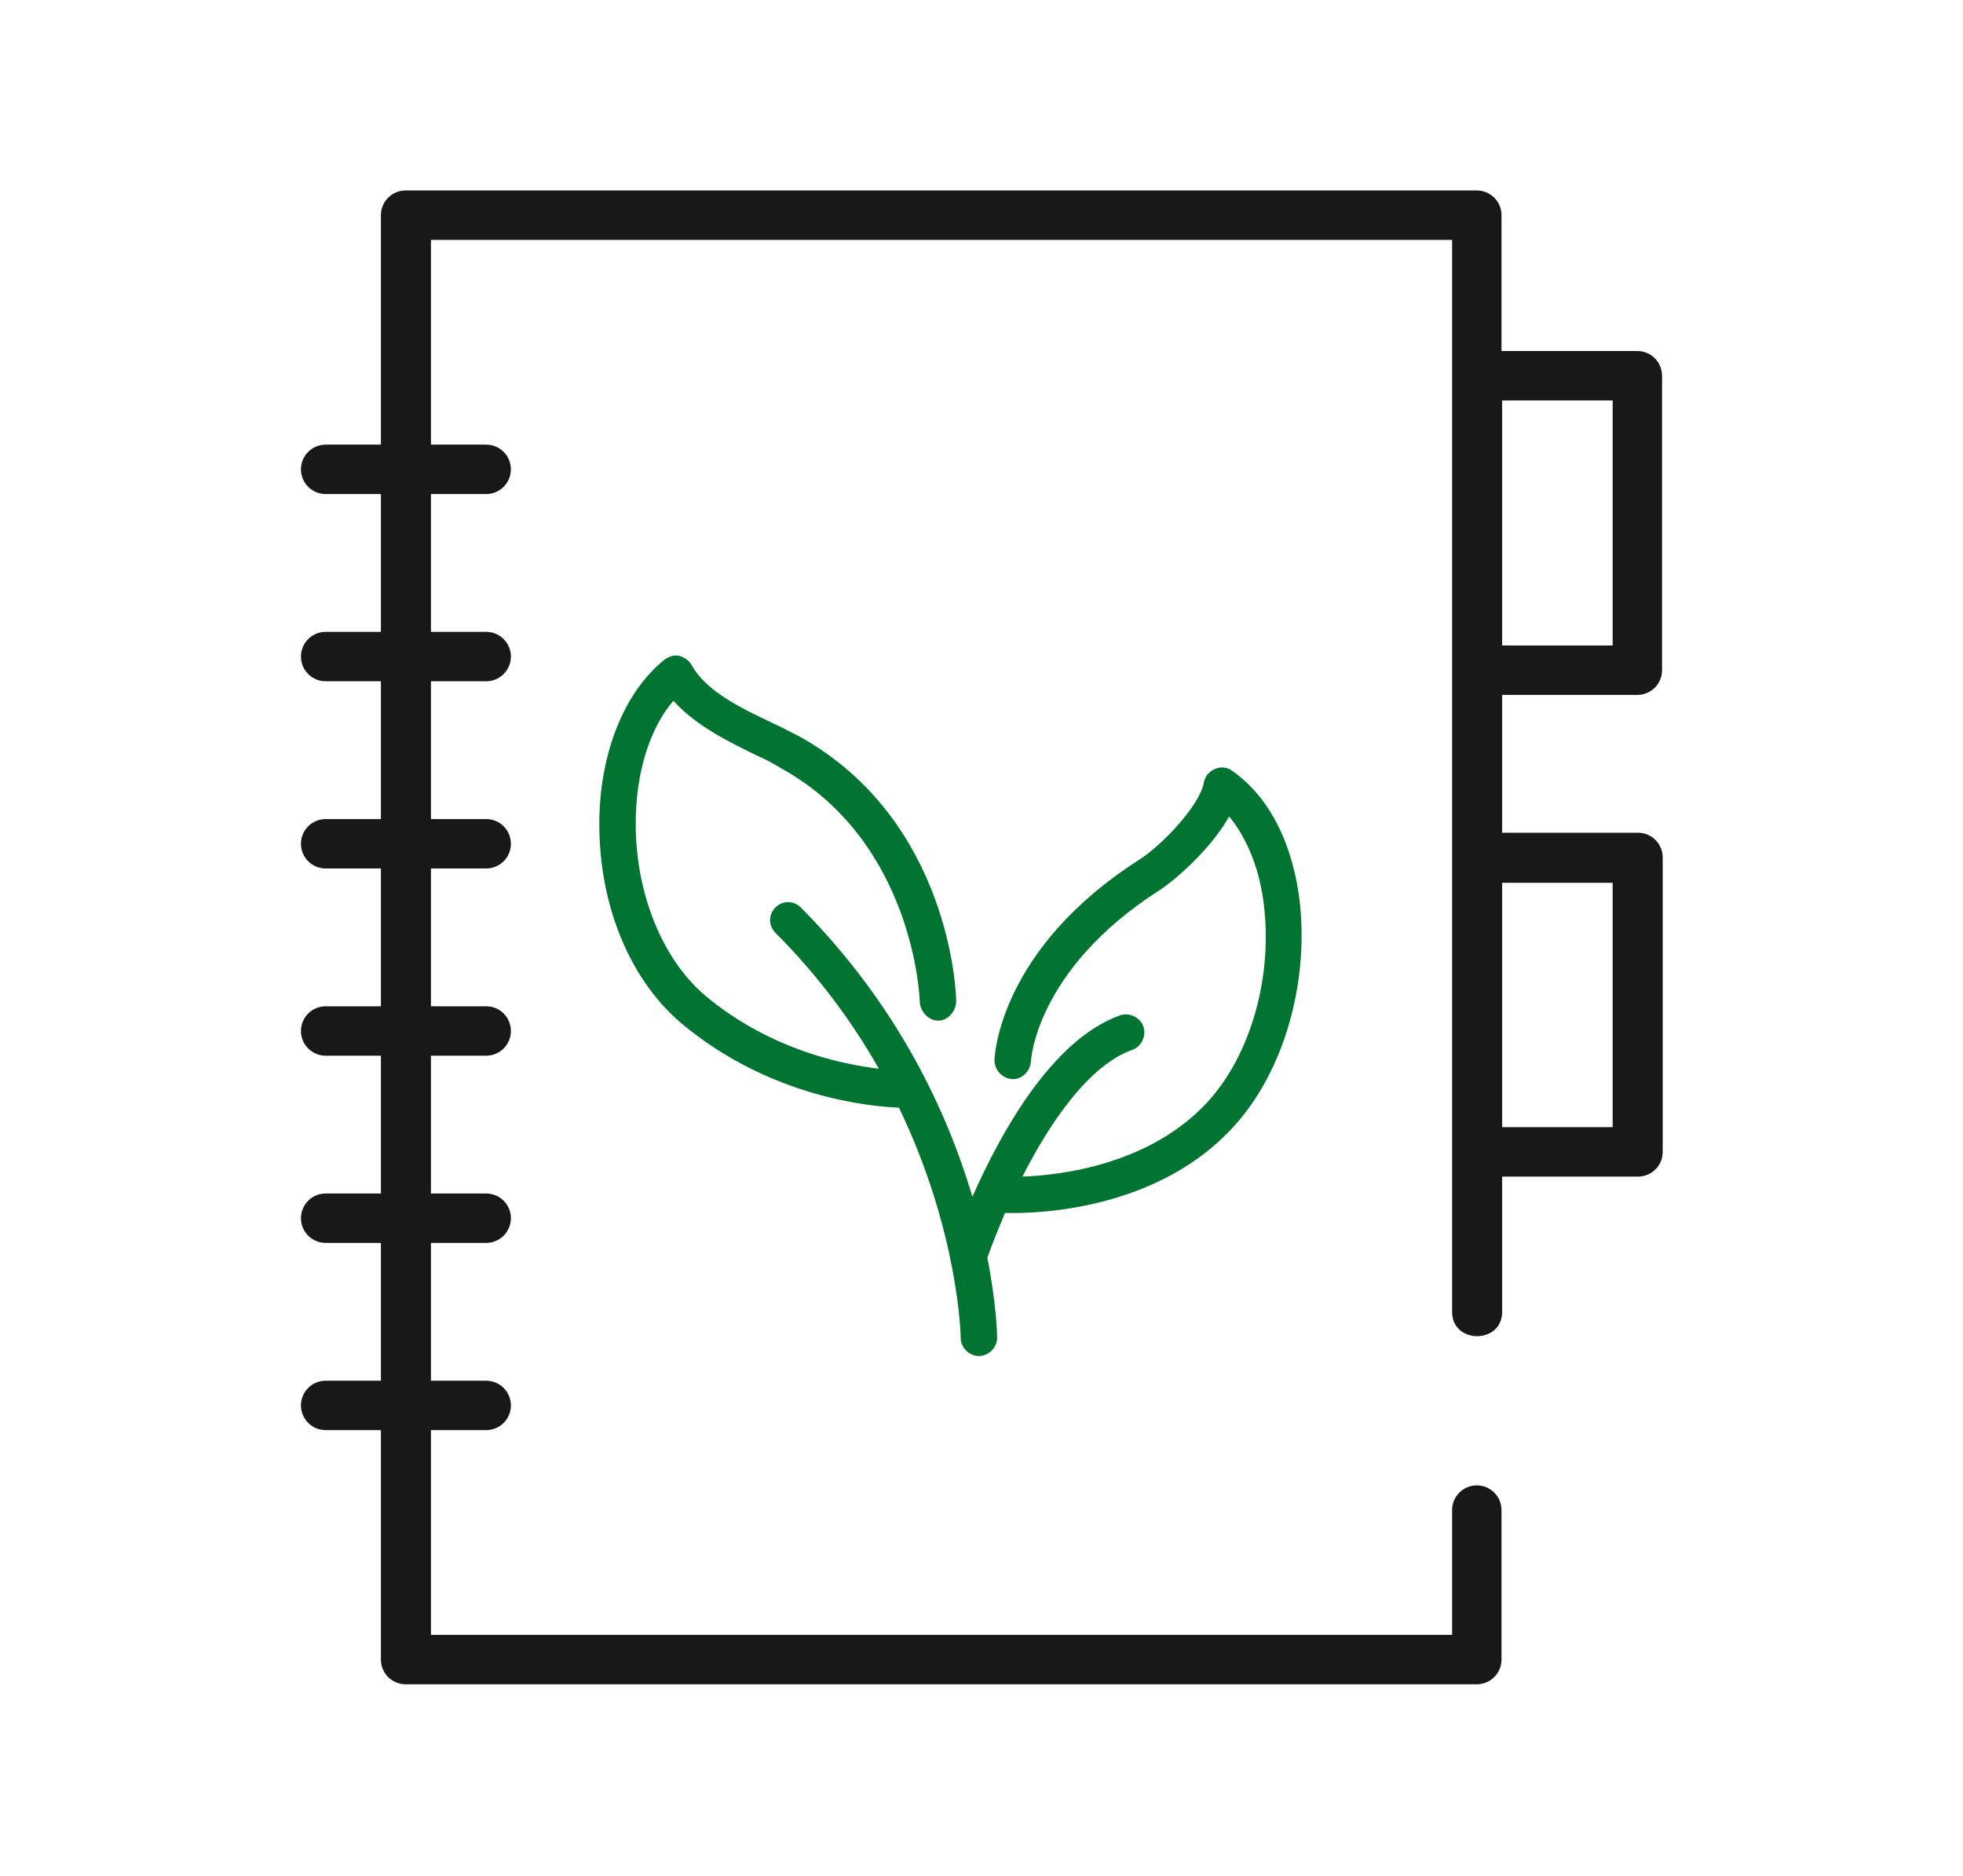
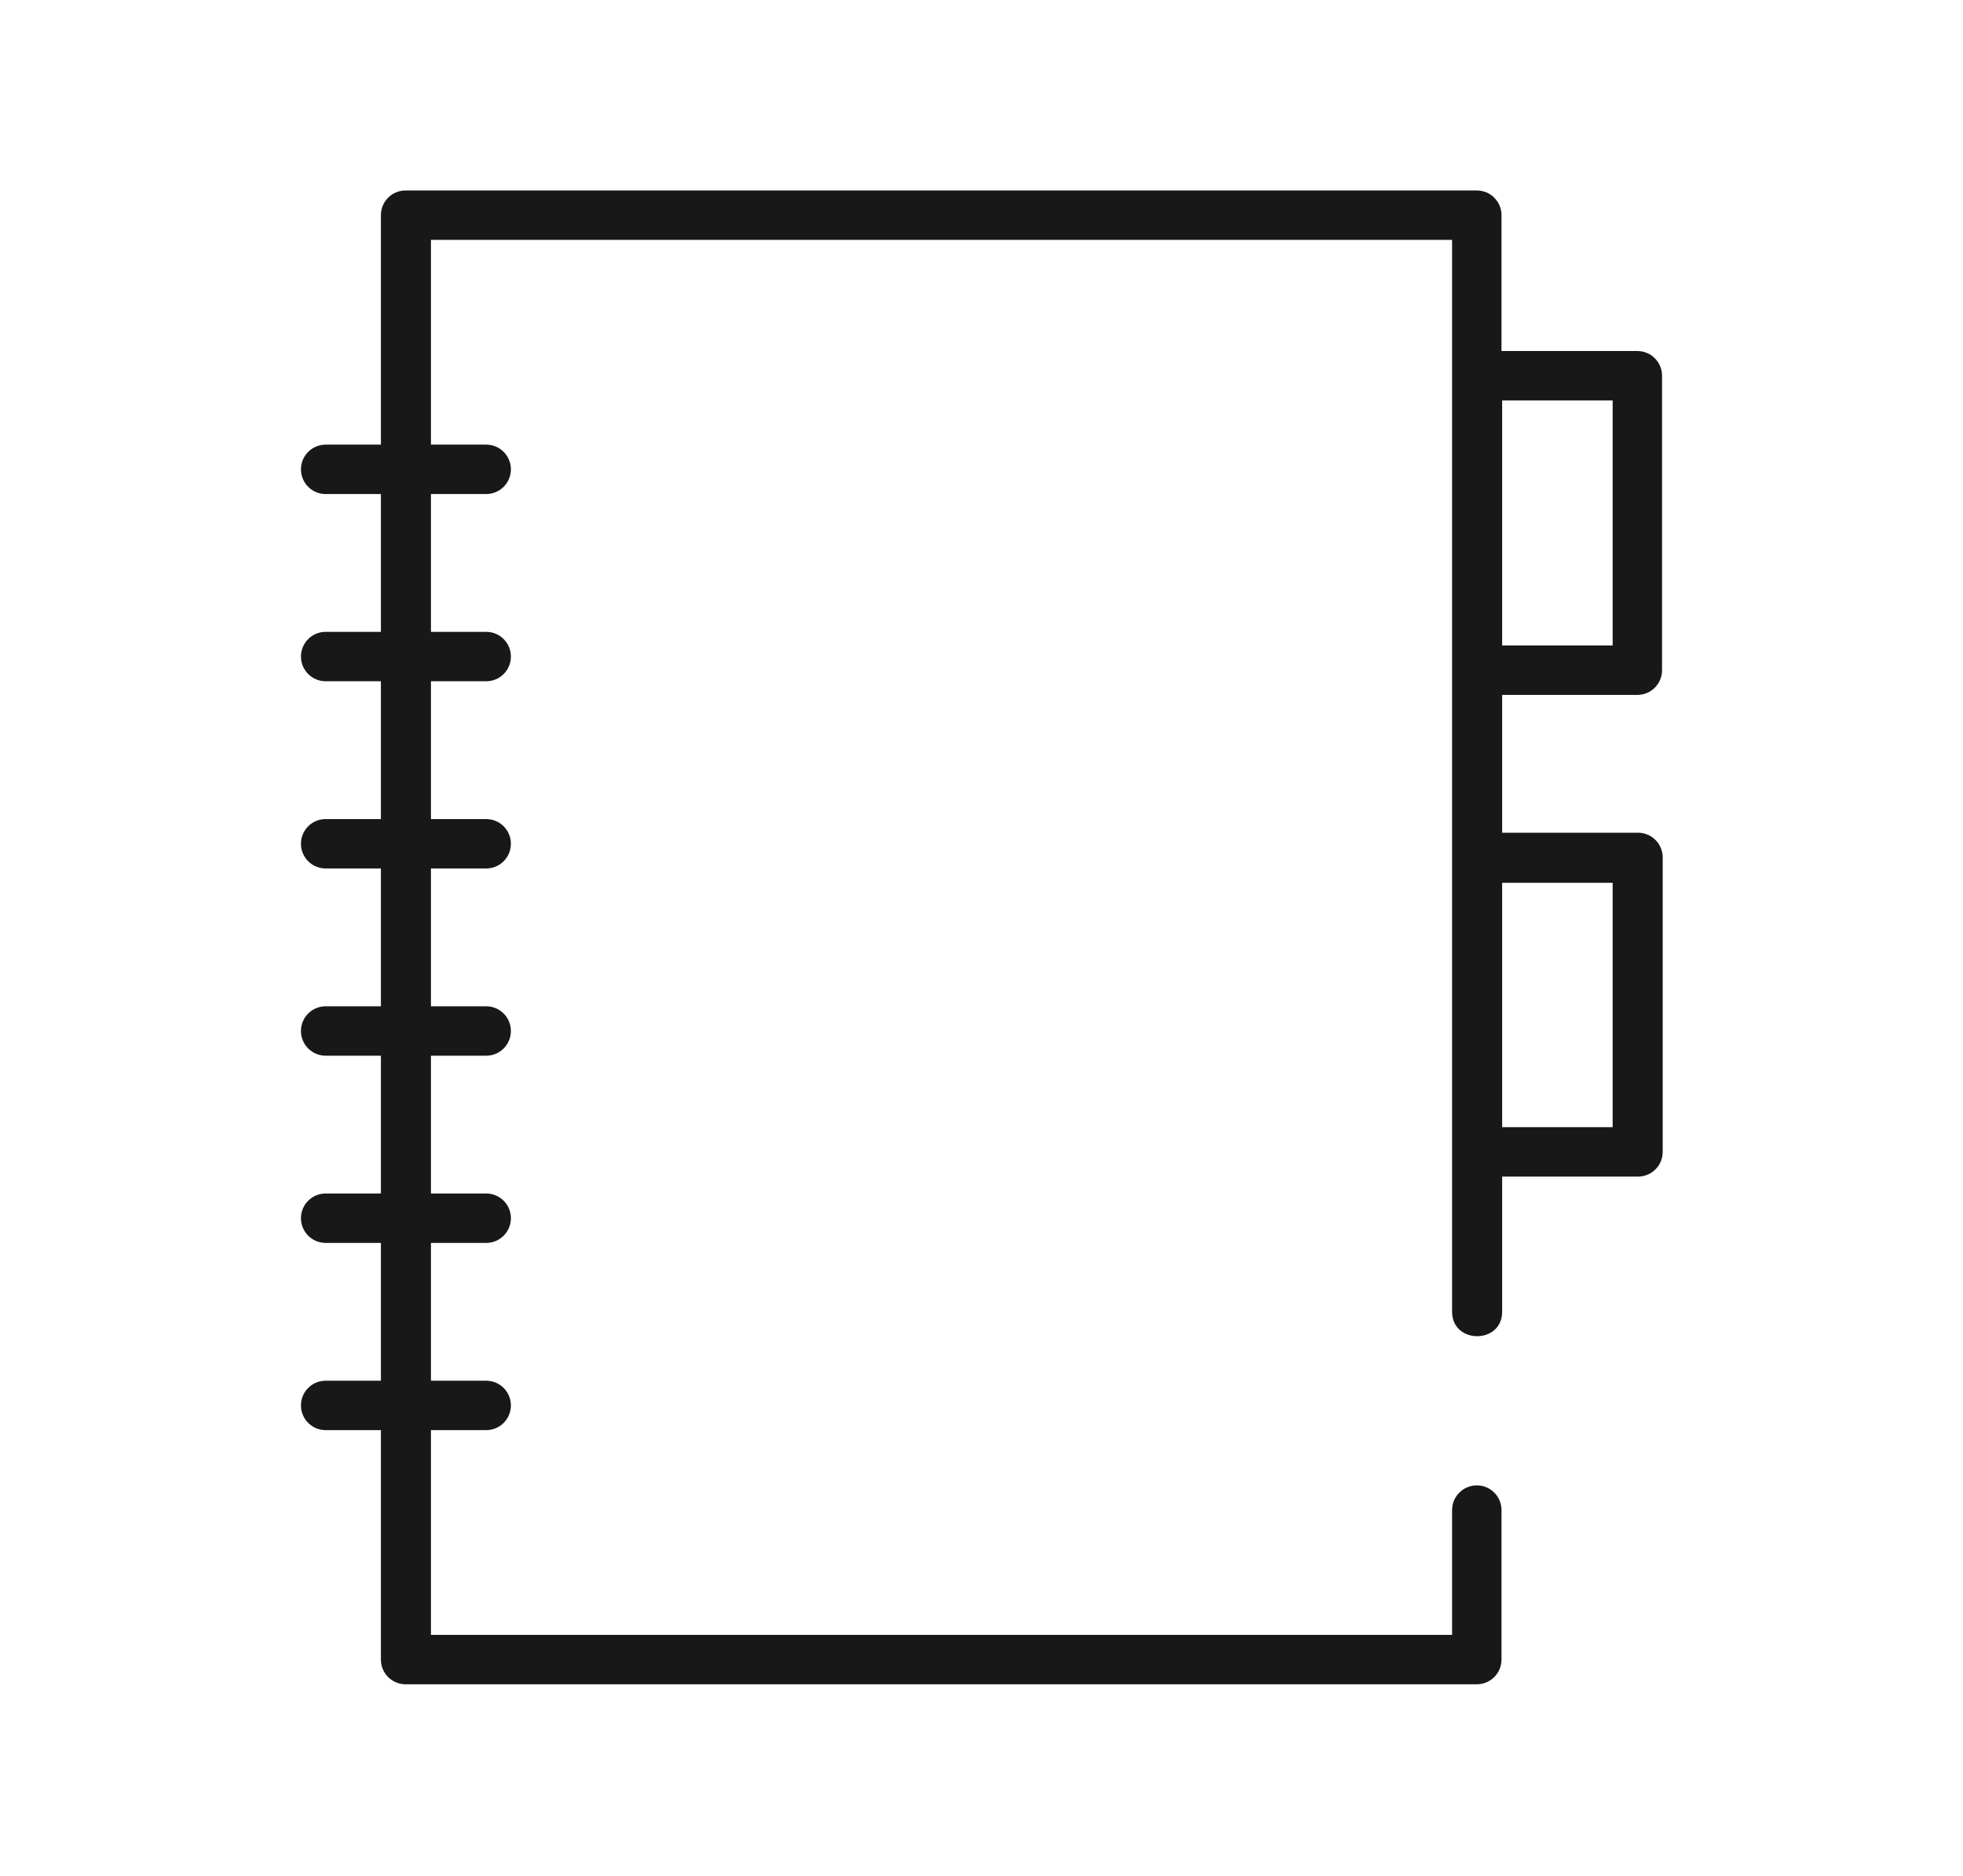
<svg xmlns="http://www.w3.org/2000/svg" version="1.1" id="Livello_1" x="0px" y="0px" viewBox="0 0 302 288.6" style="enable-background:new 0 0 302 288.6;" xml:space="preserve">
  <style type="text/css">
	.st0{fill:#007430;}
	.st1{fill:#181818;}
</style>
  <g>
-     <path class="st0" d="M200,139.1c-1-9.2-4.7-16.5-10.4-20.5c-0.8-0.6-1.8-0.7-2.7-0.3c-0.9,0.4-1.5,1.1-1.7,2.1   c-0.6,3.5-6.5,9.7-10,11.9C153.8,146,153,162.4,153,163.1c0,1.5,1.2,2.8,2.7,2.9c1.5,0.1,2.8-1.2,2.9-2.7c0-0.1,0.7-14.1,19.7-26.3   c2.5-1.6,8-6.4,10.8-11.4c2.8,3.4,4.8,8.3,5.4,14.1c1.2,11-2.2,22.7-8.7,29.8c-8.9,9.7-22.7,11.3-28.5,11.5   c4.2-8.3,10.2-17.1,16.9-19.5c1.4-0.5,2.2-2.1,1.7-3.6c-0.5-1.4-2.1-2.2-3.6-1.7c-10.6,3.8-18.5,18.4-22.7,27.9   c-3.8-12.8-11.3-29.3-26.4-44.5c-1.1-1.1-2.8-1.1-3.9,0s-1.1,2.8,0,3.9c6.8,6.8,12,14,15.9,20.9c-5.9-0.7-16.6-3-26.3-10.9   c-6.9-5.6-11.1-15.9-11.1-26.8c0-7.7,2.1-14.6,5.8-18.9c3.6,4,8.9,6.5,13,8.5c1.4,0.6,2.6,1.3,3.6,1.9   c20.4,11.3,21.3,35.4,21.3,35.8c0,1.5,1.3,3,2.8,3c0,0,0,0,0.1,0c1.5,0,2.8-1.6,2.7-3.1c0-1.1-0.9-27.7-24.1-40.6   c-1.2-0.6-2.5-1.3-4-2c-4.6-2.2-10.3-4.8-12.6-9c-0.4-0.7-1.1-1.2-1.9-1.4c-0.8-0.2-1.6,0.1-2.3,0.6c-6.3,5.1-10,14.6-10,25.3   c0,12.8,4.9,24.4,13.2,31.1c13.3,10.8,28.1,12.3,32.9,12.5c9.2,19.1,9.5,35.1,9.5,35.4c0,1.5,1.3,2.8,2.8,2.8c0,0,0,0,0,0   c1.5,0,2.8-1.3,2.8-2.8c0-0.5-0.1-5.2-1.5-12.3c0.6-1.8,1.6-4.2,2.7-6.9c0.3,0,0.8,0,1.4,0c5.5,0,22.7-1.1,33.8-13.3   C197.4,165,201.3,151.6,200,139.1z" />
    <g>
      <g>
        <path class="st1" d="M251.9,106.9c2.1,0,3.8-1.7,3.8-3.8V57.8c0-2.1-1.7-3.8-3.8-3.8h-20.9V33.1c0-2.1-1.7-3.8-3.8-3.8H62.4     c-2.1,0-3.8,1.7-3.8,3.8v35.3h-8.5c-2.1,0-3.8,1.7-3.8,3.8S48,76,50.1,76h8.5v21.2h-8.5c-2.1,0-3.8,1.7-3.8,3.8s1.7,3.8,3.8,3.8     h8.5V126h-8.5c-2.1,0-3.8,1.7-3.8,3.8s1.7,3.8,3.8,3.8h8.5v21.2h-8.5c-2.1,0-3.8,1.7-3.8,3.8c0,2.1,1.7,3.8,3.8,3.8h8.5v21.2     h-8.5c-2.1,0-3.8,1.7-3.8,3.8c0,2.1,1.7,3.8,3.8,3.8h8.5v21.2h-8.5c-2.1,0-3.8,1.7-3.8,3.8c0,2.1,1.7,3.8,3.8,3.8h8.5v35.3     c0,2.1,1.7,3.8,3.8,3.8h164.8c2.1,0,3.8-1.7,3.8-3.8v-23c0-2.1-1.7-3.8-3.8-3.8c-2.1,0-3.8,1.7-3.8,3.8v19.2H66.3v-31.5h8.5     c2.1,0,3.8-1.7,3.8-3.8c0-2.1-1.7-3.8-3.8-3.8h-8.5v-21.2h8.5c2.1,0,3.8-1.7,3.8-3.8c0-2.1-1.7-3.8-3.8-3.8h-8.5v-21.2h8.5     c2.1,0,3.8-1.7,3.8-3.8c0-2.1-1.7-3.8-3.8-3.8h-8.5v-21.2h8.5c2.1,0,3.8-1.7,3.8-3.8s-1.7-3.8-3.8-3.8h-8.5v-21.2h8.5     c2.1,0,3.8-1.7,3.8-3.8s-1.7-3.8-3.8-3.8h-8.5V76h8.5c2.1,0,3.8-1.7,3.8-3.8s-1.7-3.8-3.8-3.8h-8.5V36.9h157.1     c0,52.2,0,112.8,0,164.9c0,5,7.7,5,7.7,0c0,0,0-20.8,0-20.8h20.9c2.1,0,3.8-1.7,3.8-3.8v-45.3c0-2.1-1.7-3.8-3.8-3.8h-20.9v-21.2     H251.9z M248.1,61.6v37.7h-17V61.6H248.1z M248.1,135.8v37.6h-17v-37.6H248.1z" />
      </g>
    </g>
  </g>
</svg>